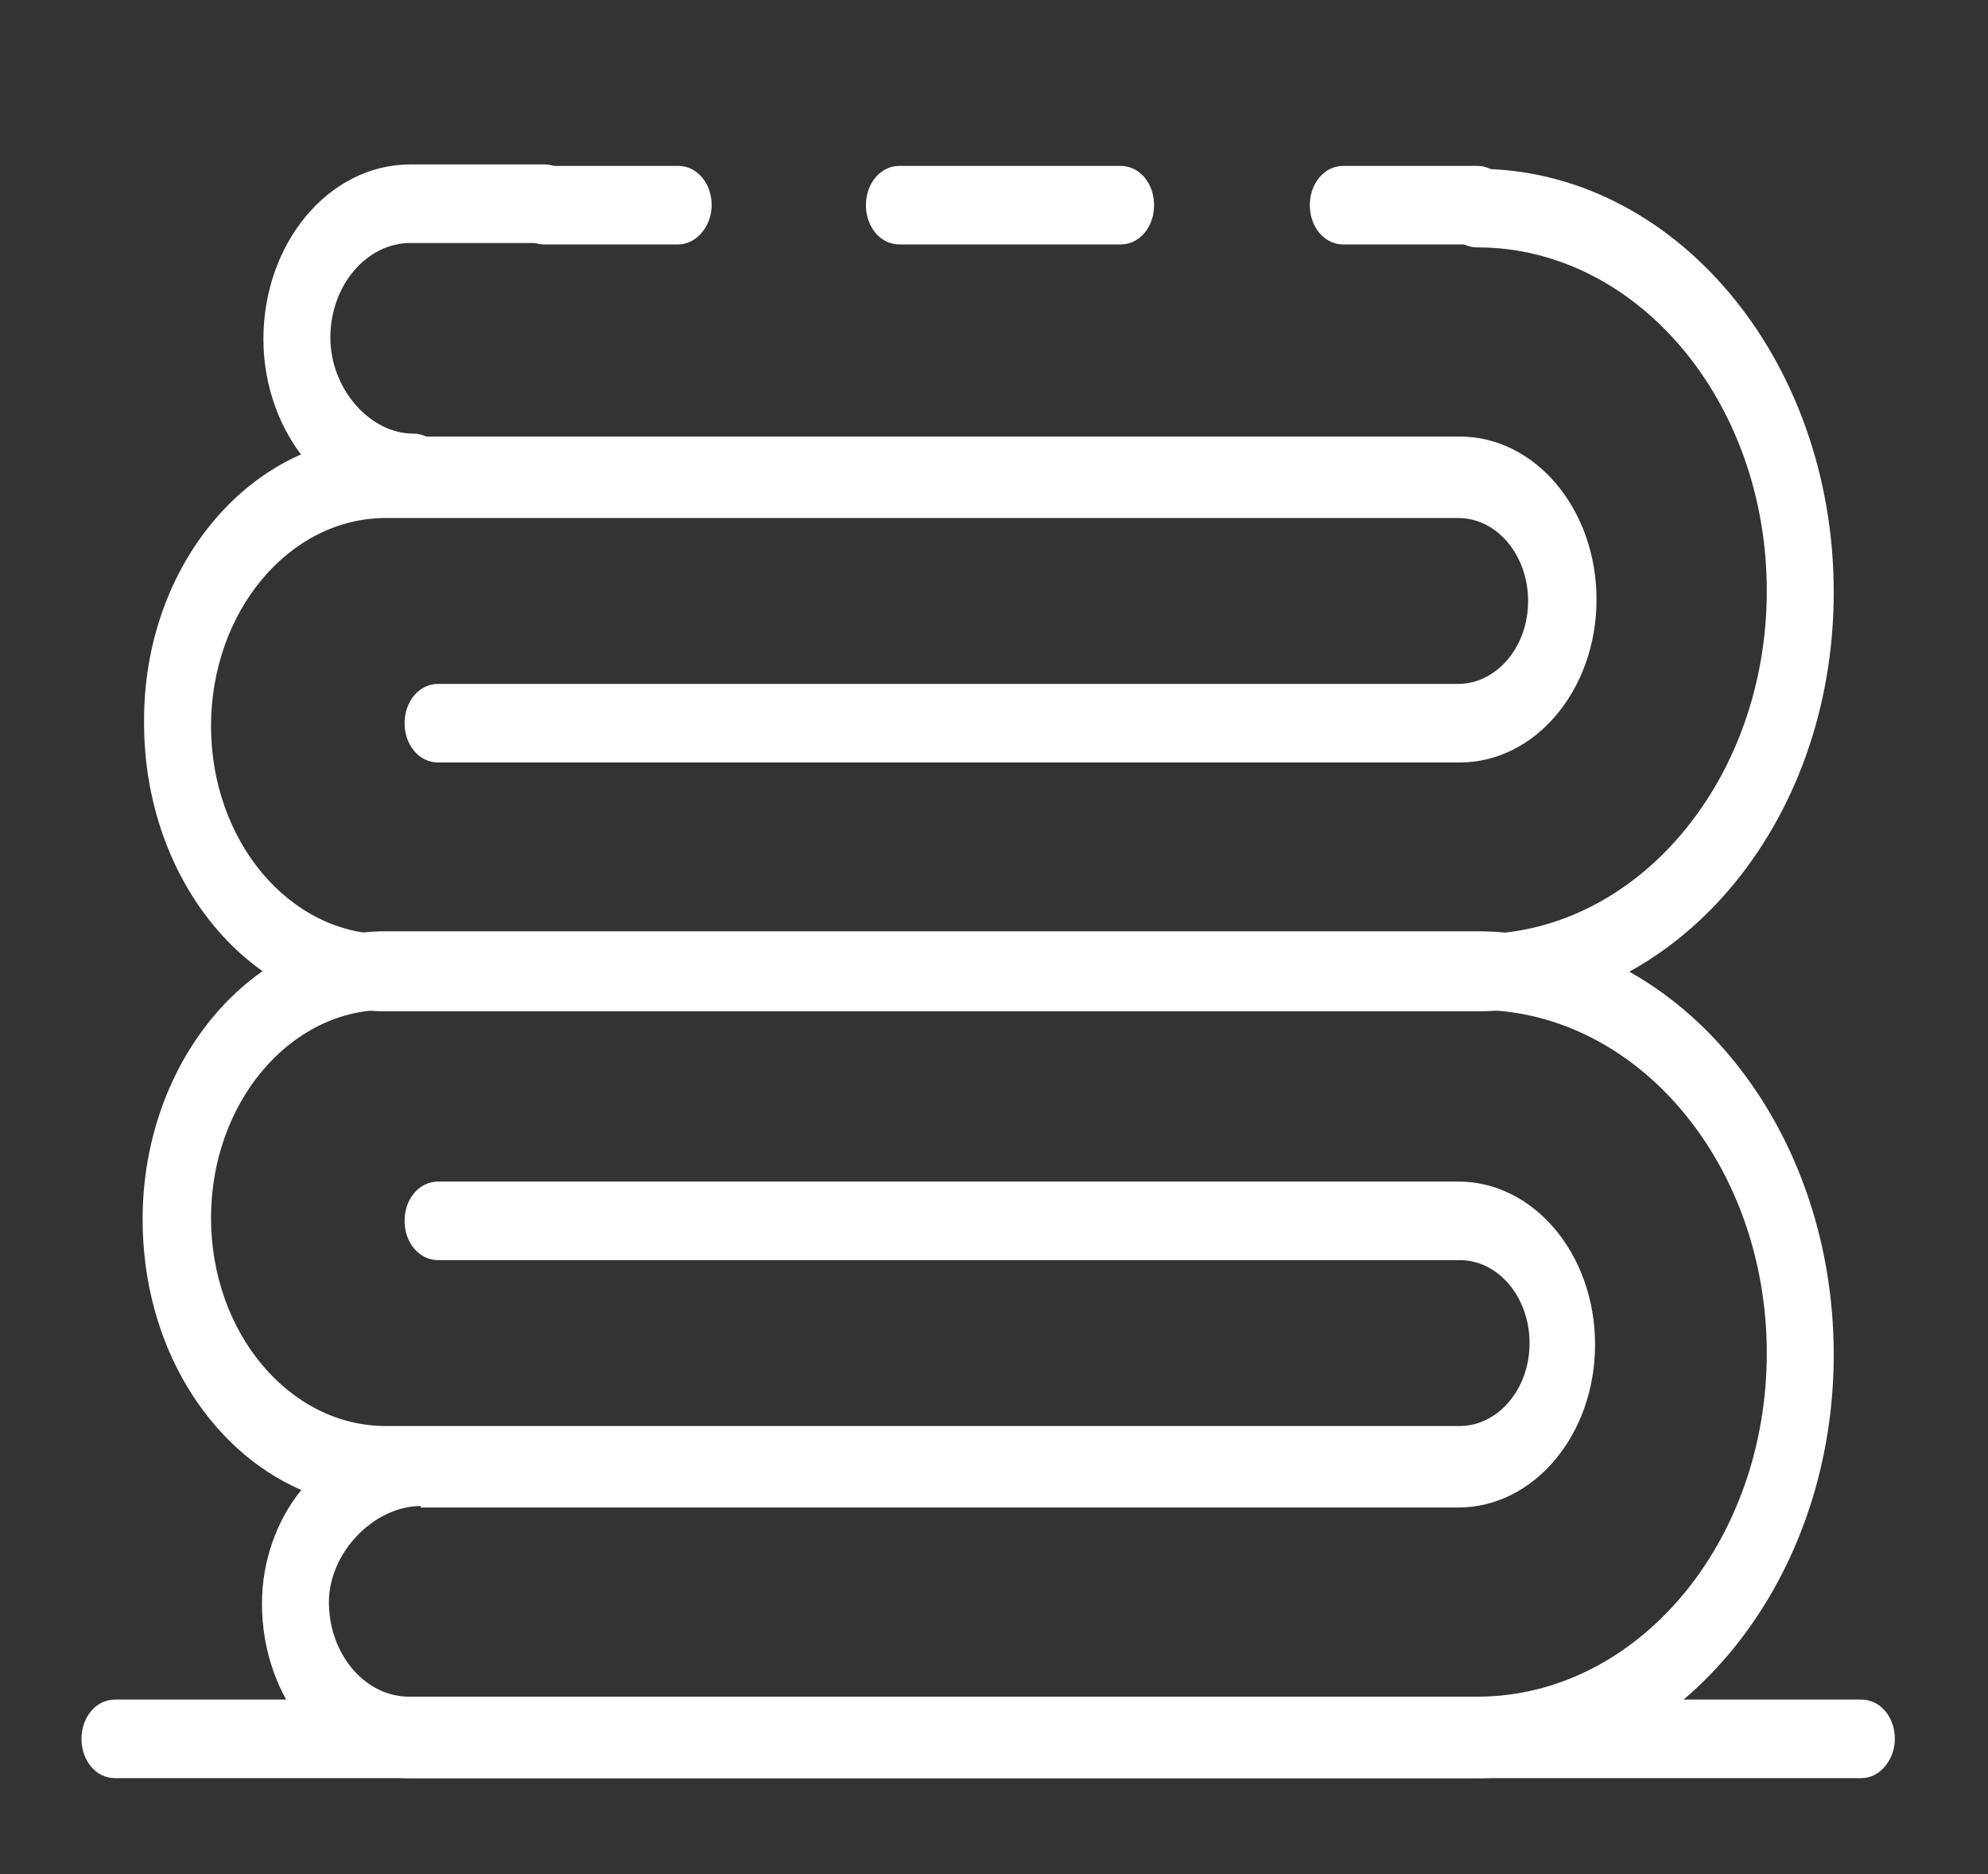
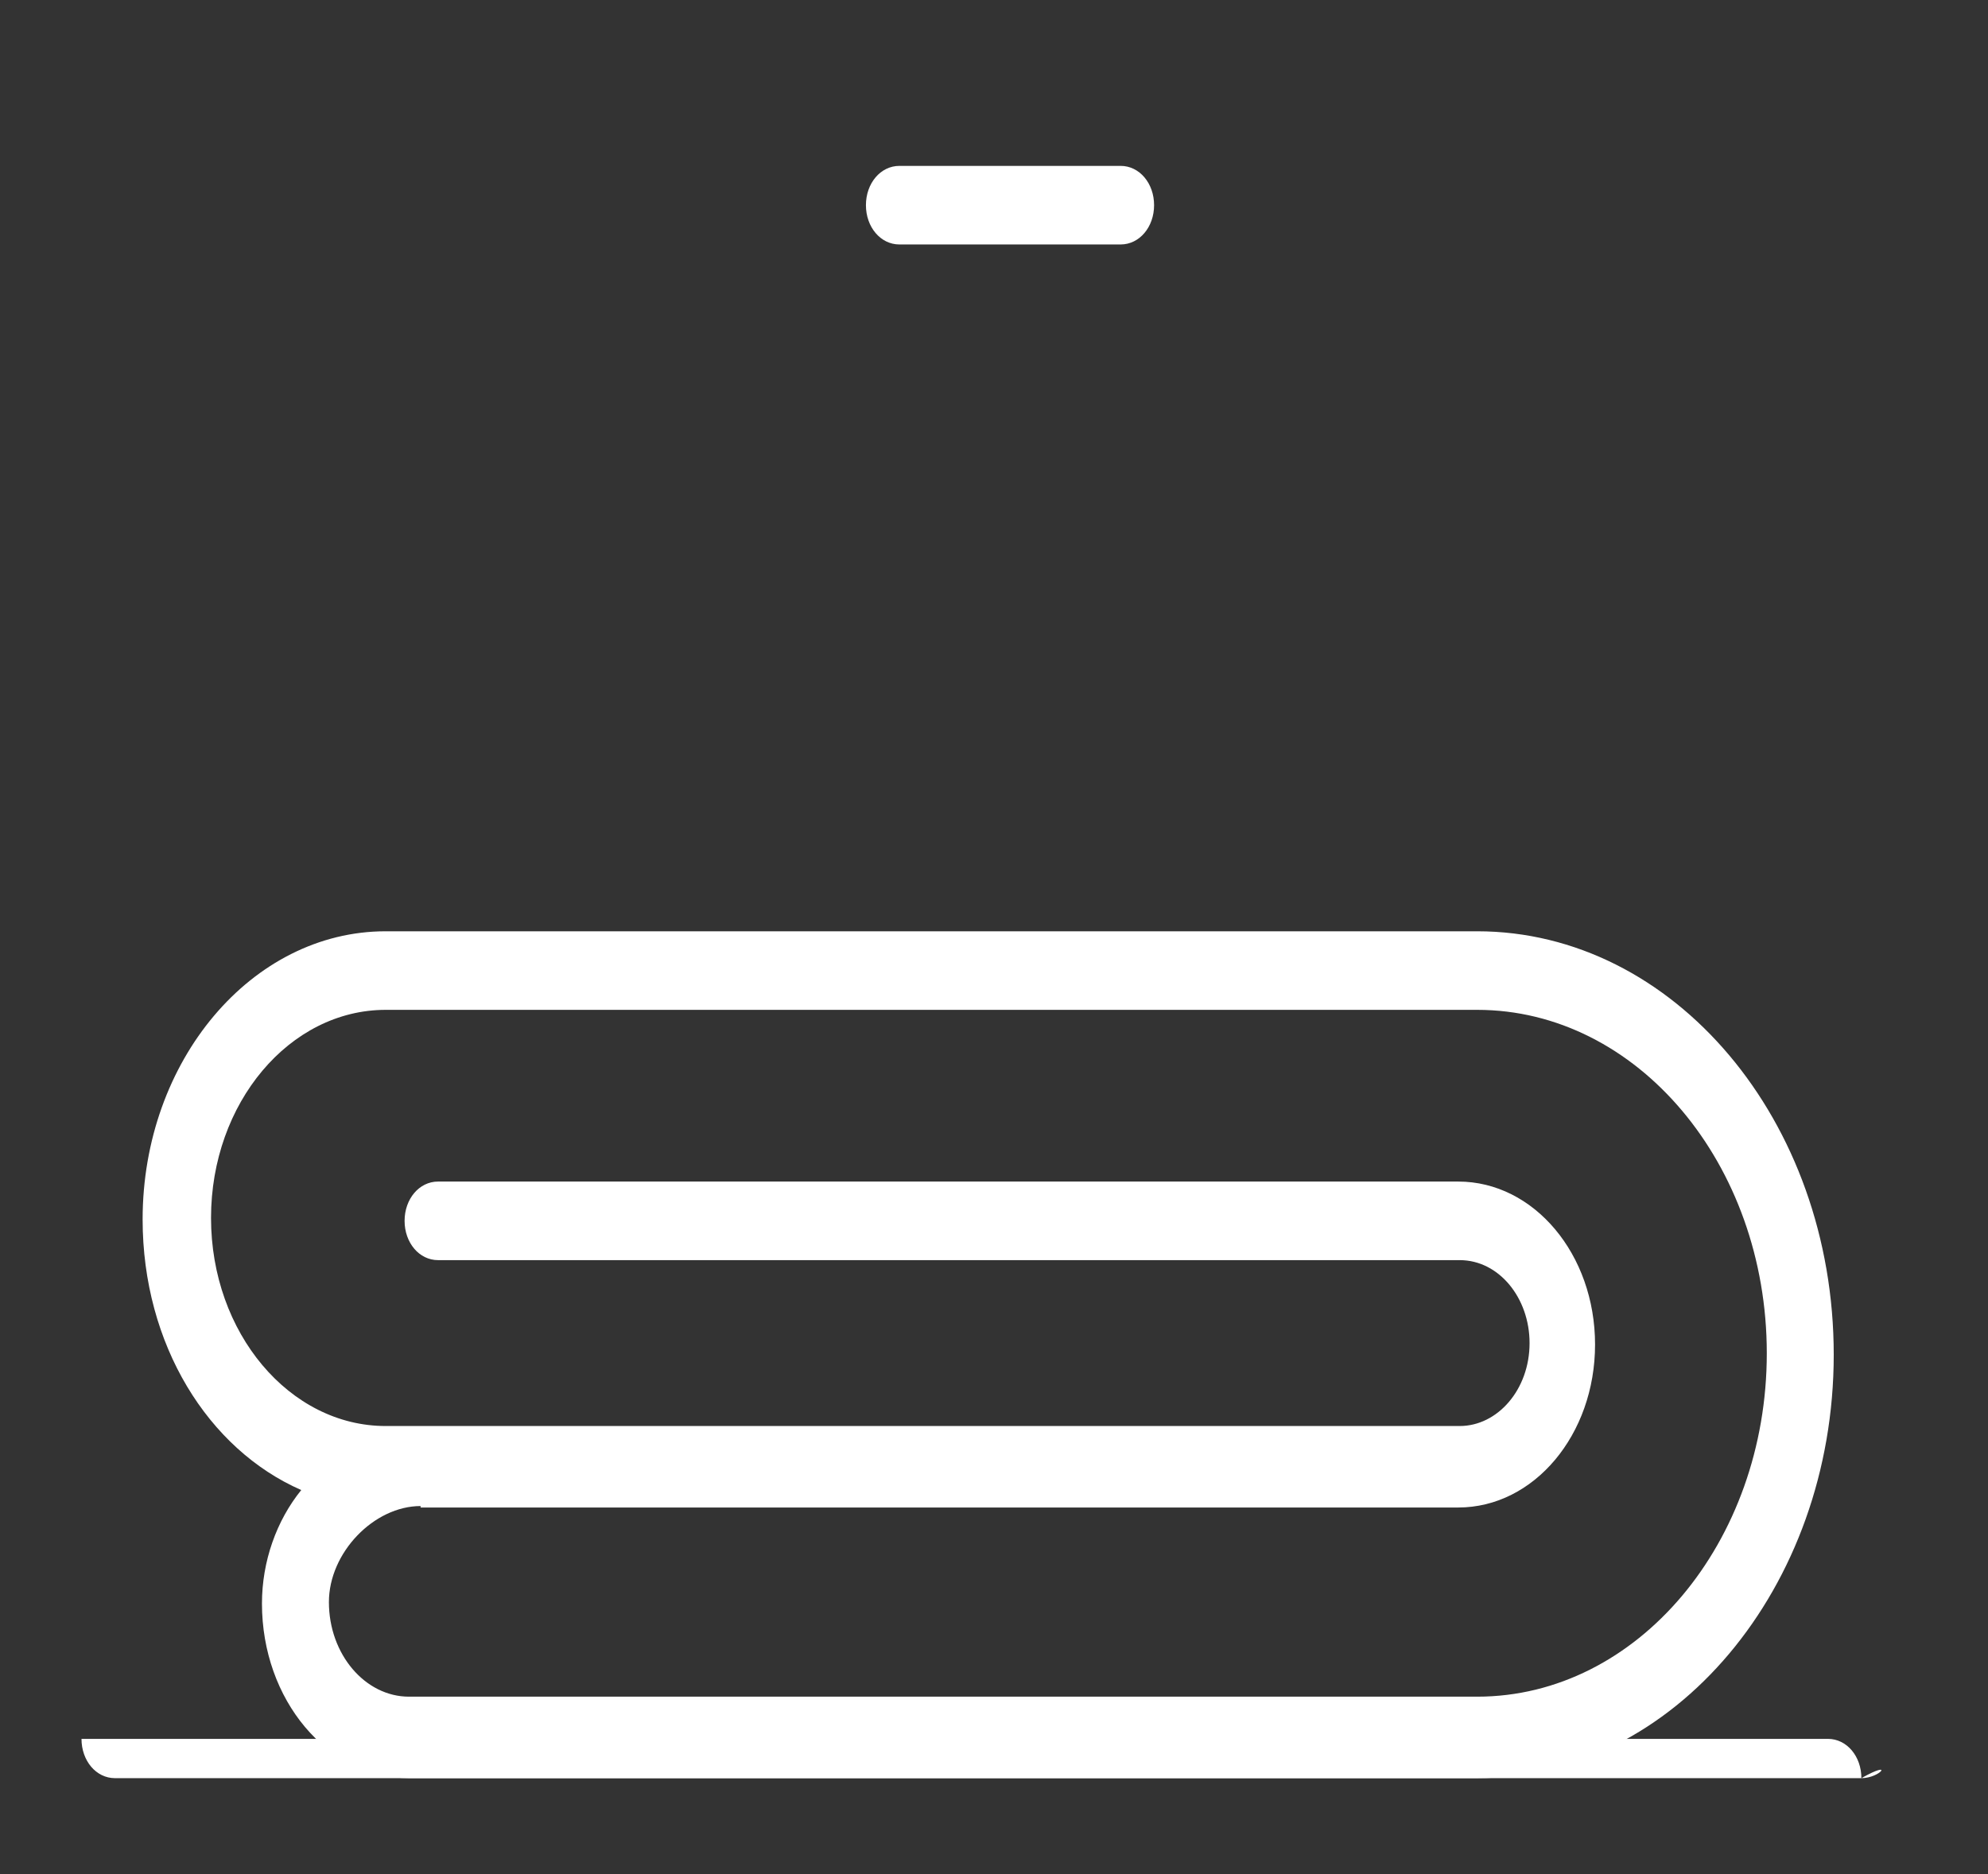
<svg xmlns="http://www.w3.org/2000/svg" version="1.1" id="Слой_1" x="0px" y="0px" viewBox="0 0 136.6 128.8" style="enable-background:new 0 0 136.6 128.8;" xml:space="preserve">
  <rect x="0" y="0" width="136.6" height="128.8" fill="#333333" stroke="none" />
  <style type="text/css"> .st0{fill:#FFFFFF;} </style>
  <g>
    <path class="st0" d="M101.5,122.2H28.1c-5.6,0-10.1-5.4-10.1-12c0-2.9,1-5.7,2.7-7.8c-6.4-2.8-10.9-10-10.9-18.6 C9.8,72.9,17.3,64,26.5,64h75C115,64,126,77,126,93.1C126,109.1,115,122.2,101.5,122.2z M28.9,103.5c-3.2,0-6.3,3.2-6.3,6.6 c0,3.6,2.5,6.5,5.5,6.5h73.4c11,0,19.9-10.6,19.9-23.6s-8.9-23.6-19.9-23.6h-75c-6.6,0-12,6.4-12,14.3S19.9,98,26.5,98h73.8 c2.6,0,4.8-2.5,4.8-5.7c0-3.1-2.1-5.7-4.8-5.7H30.1c-1.3,0-2.3-1.2-2.3-2.7s1-2.7,2.3-2.7h70.1c5.2,0,9.4,5,9.4,11.2 s-4.2,11.2-9.4,11.2H28.9V103.5z" />
-     <path class="st0" d="M28.4,35.4c-5.6,0-10.3-5.5-10.3-12.1s4.5-12,10.1-12h9.2c1.3,0,2.3,1.2,2.3,2.7s-1,2.7-2.3,2.7h-9.2 c-3,0-5.5,2.9-5.5,6.5c0,3.5,2.7,6.6,5.7,6.6c1.3,0,2.3,1.2,2.3,2.7C30.7,34.2,29.6,35.4,28.4,35.4z" />
-     <path class="st0" d="M101.5,16.8h-9.2c-1.3,0-2.3-1.2-2.3-2.7s1-2.7,2.3-2.7h9.2c1.3,0,2.3,1.2,2.3,2.7S102.8,16.8,101.5,16.8z" />
    <path class="st0" d="M77,16.8H61.8c-1.3,0-2.3-1.2-2.3-2.7s1-2.7,2.3-2.7H77c1.3,0,2.3,1.2,2.3,2.7S78.3,16.8,77,16.8z" />
-     <path class="st0" d="M46.6,16.8h-9.2c-1.3,0-2.3-1.2-2.3-2.7s1-2.7,2.3-2.7h9.2c1.3,0,2.3,1.2,2.3,2.7S47.8,16.8,46.6,16.8z" />
-     <path class="st0" d="M101.5,69.5h-75c-9.2,0-16.6-8.9-16.6-19.8C9.8,38.8,17.3,30,26.5,30h73.8c5.2,0,9.4,5,9.4,11.2 s-4.2,11.2-9.4,11.2H30.1c-1.3,0-2.3-1.2-2.3-2.7s1-2.7,2.3-2.7h70.1c2.6,0,4.8-2.5,4.8-5.7c0-3.1-2.1-5.7-4.8-5.7H26.5 c-6.6,0-12,6.4-12,14.3s5.4,14.3,12,14.3h75c11,0,19.9-10.6,19.9-23.6S112.5,17,101.5,17c-1.3,0-2.3-1.2-2.3-2.7s1-2.7,2.3-2.7 c13.5,0,24.5,13,24.5,29.1S115,69.5,101.5,69.5z" />
-     <path class="st0" d="M127.9,122.2H7.9c-1.3,0-2.3-1.2-2.3-2.7s1-2.7,2.3-2.7h120c1.3,0,2.3,1.2,2.3,2.7 C130.2,120.9,129.2,122.2,127.9,122.2z" />
+     <path class="st0" d="M127.9,122.2H7.9c-1.3,0-2.3-1.2-2.3-2.7h120c1.3,0,2.3,1.2,2.3,2.7 C130.2,120.9,129.2,122.2,127.9,122.2z" />
  </g>
</svg>